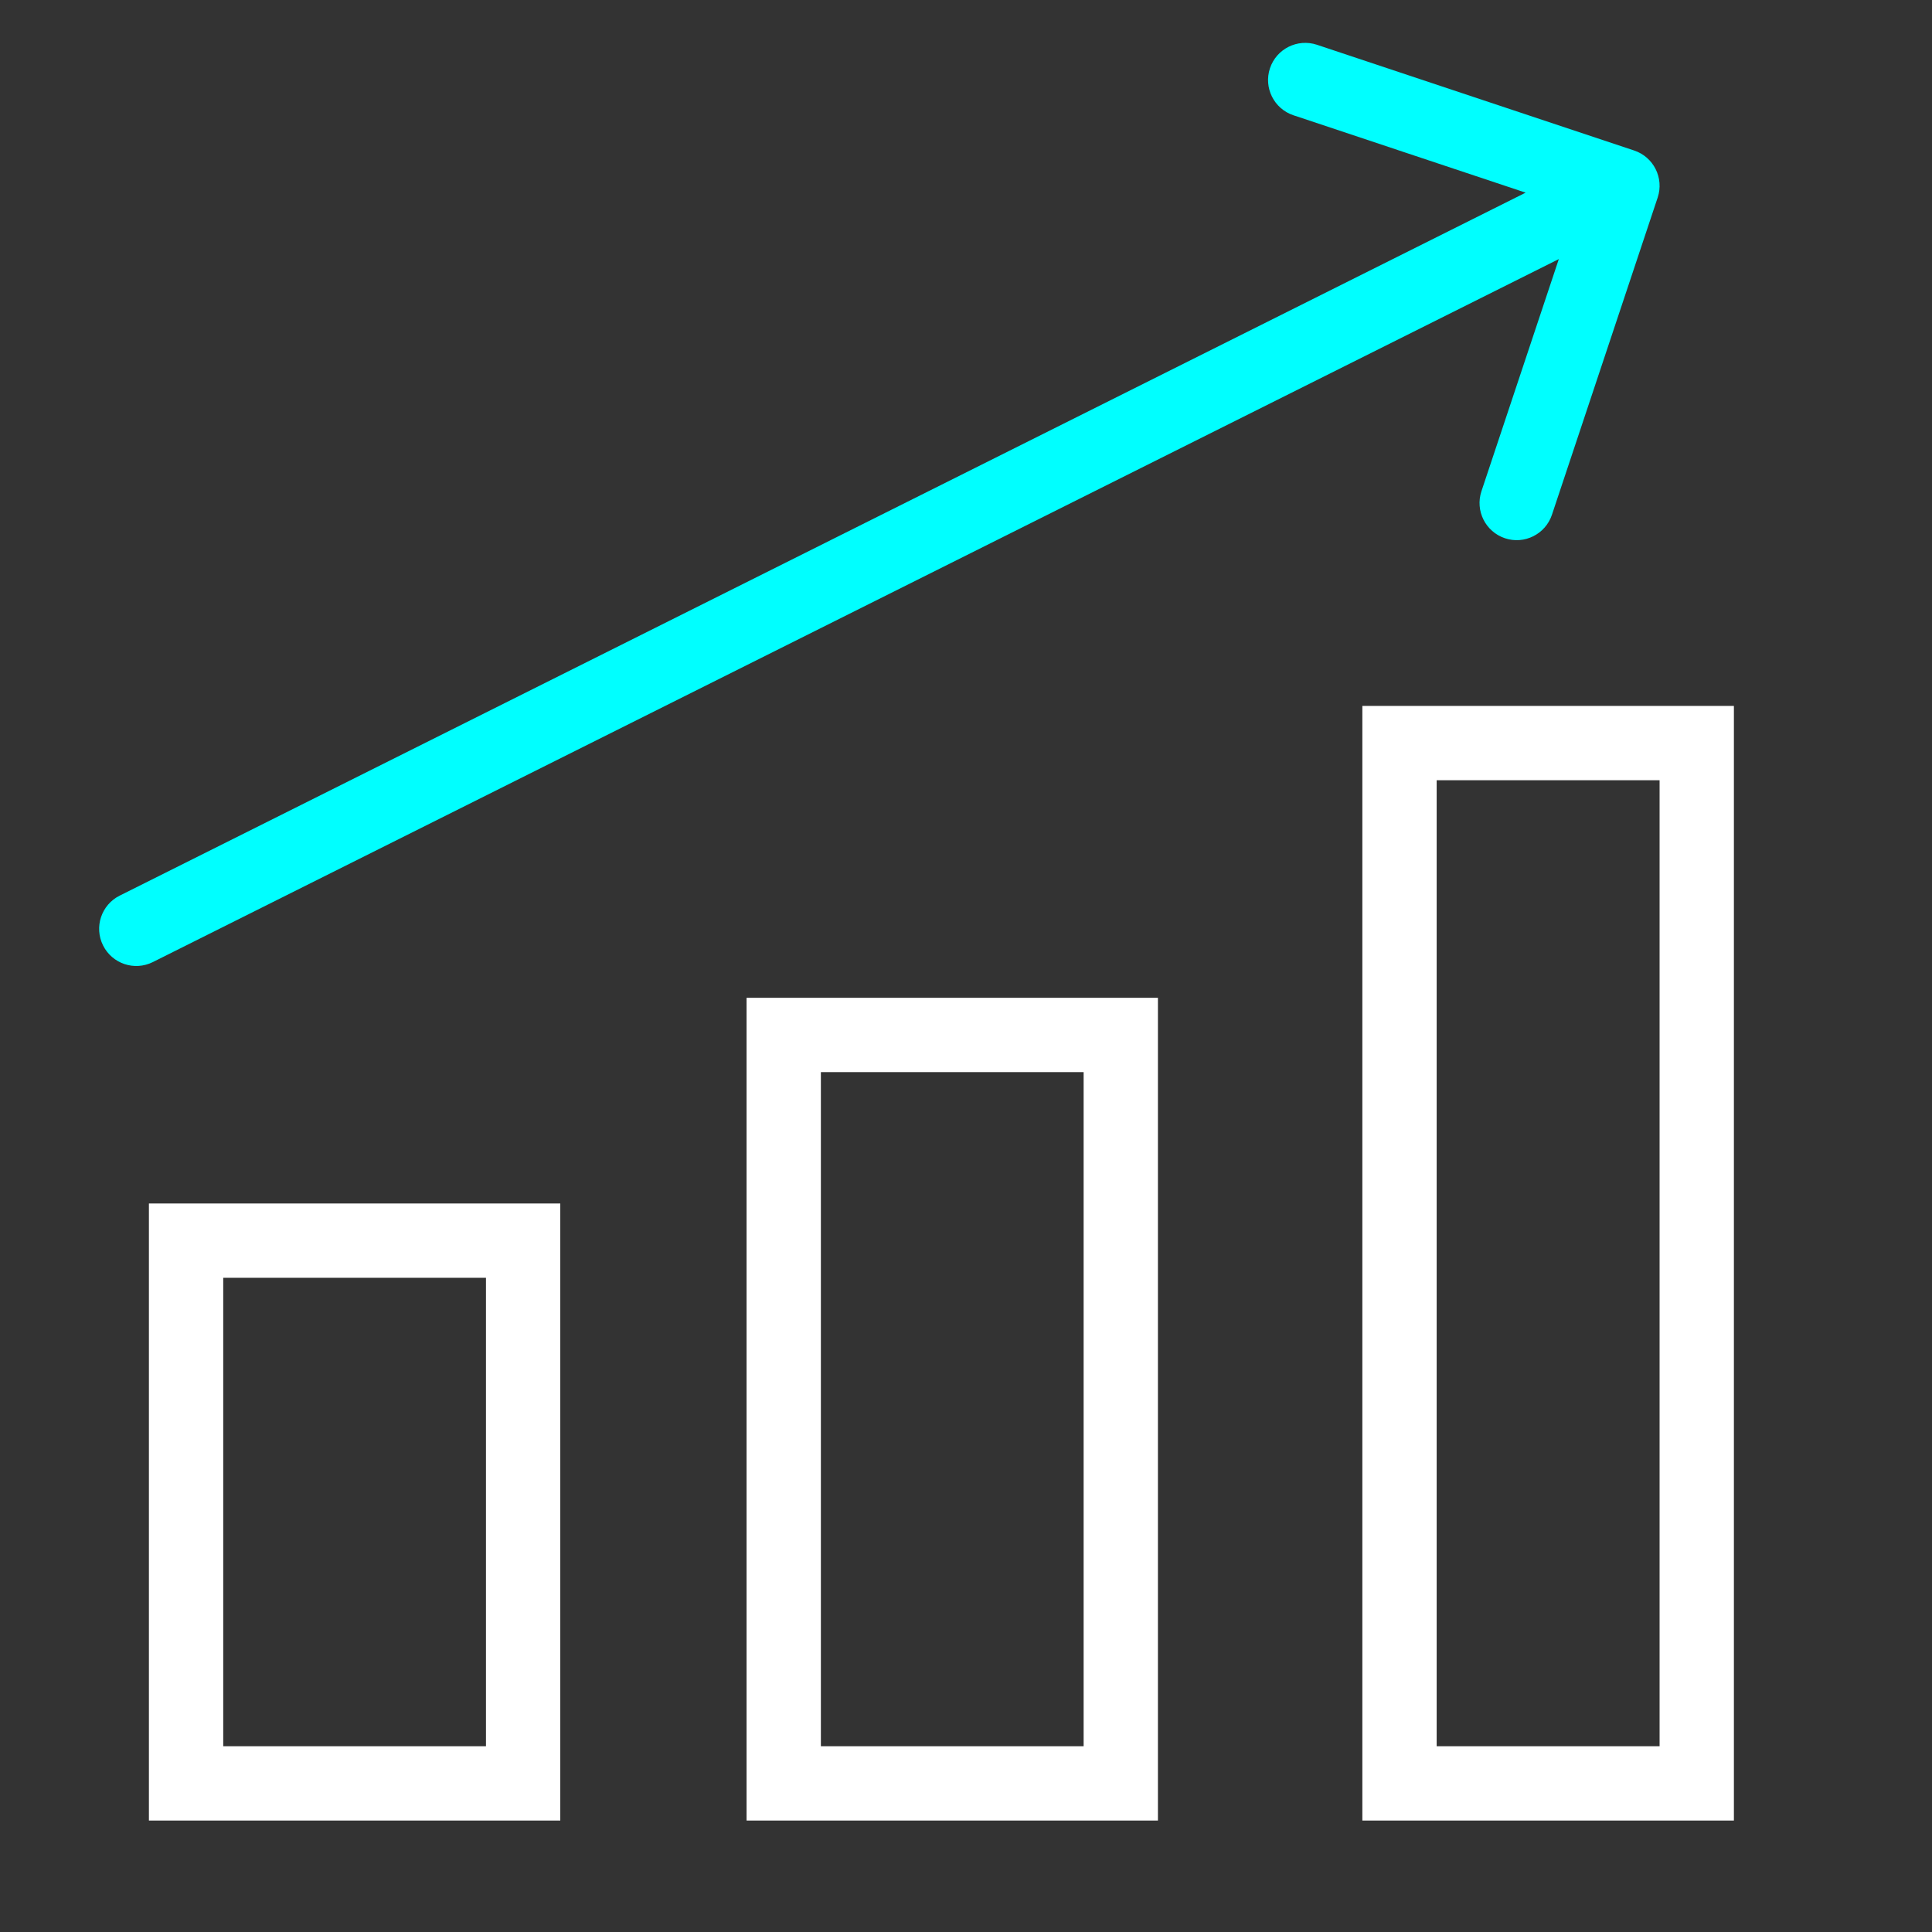
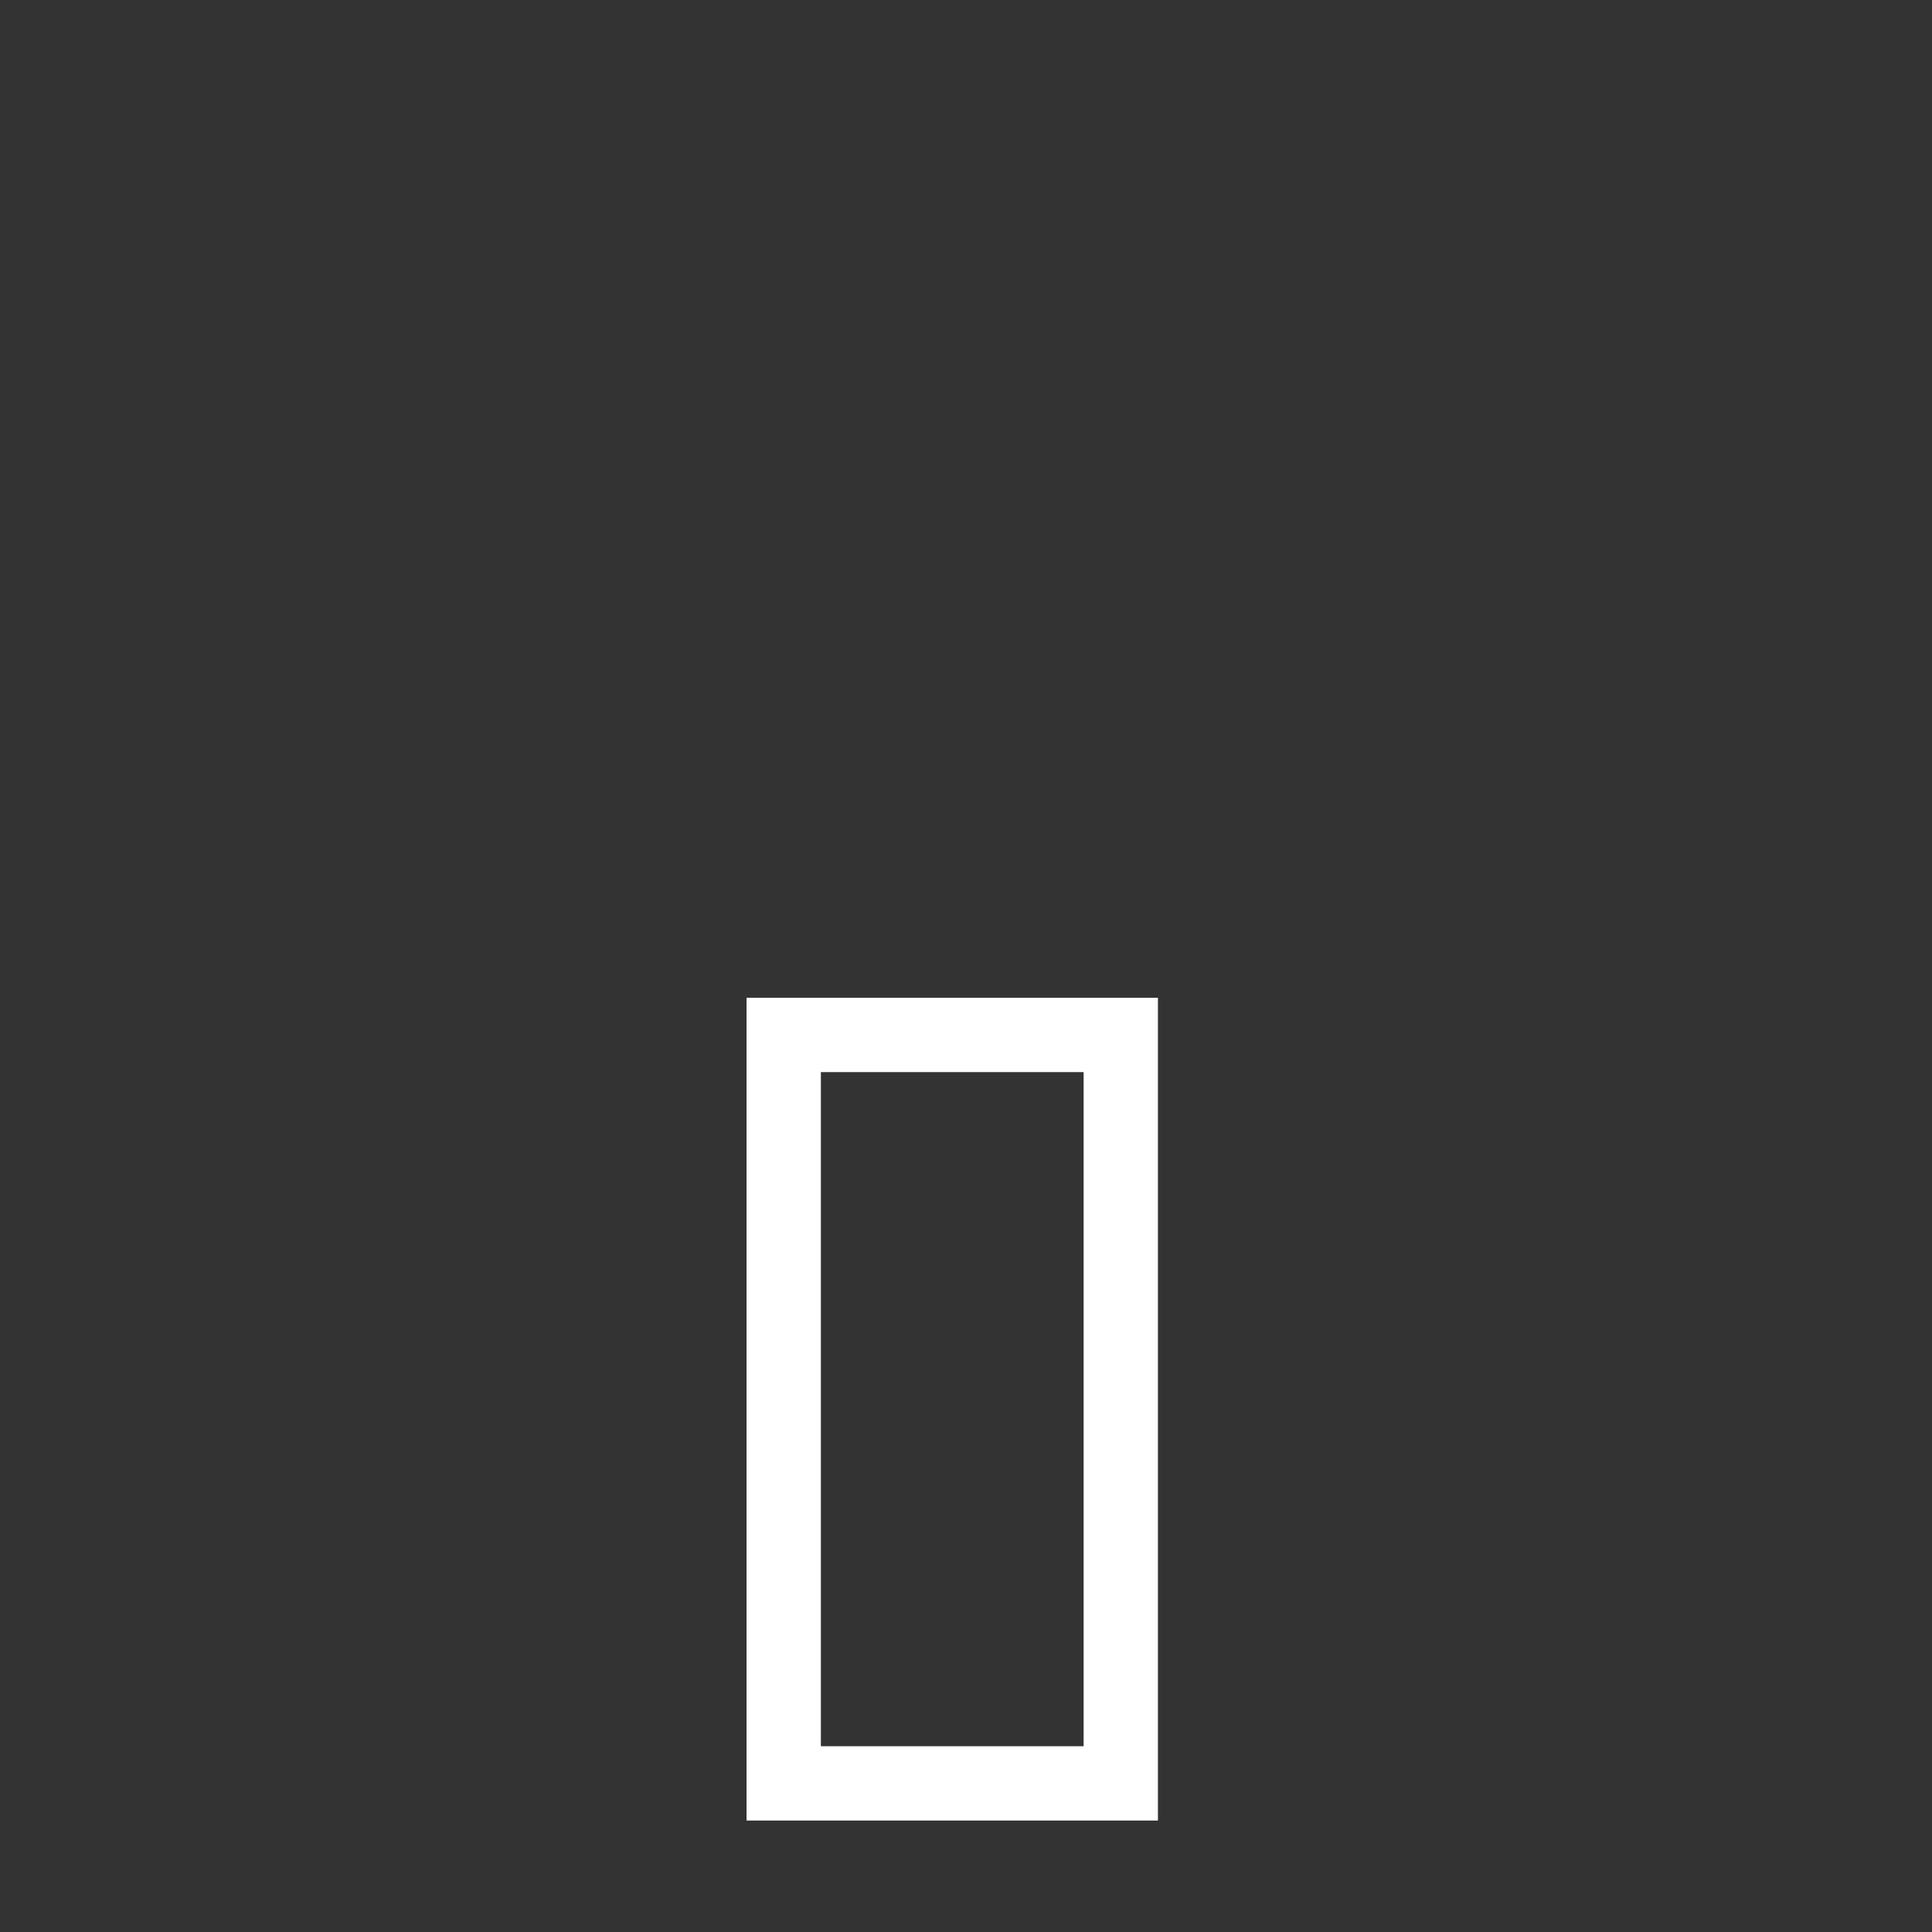
<svg xmlns="http://www.w3.org/2000/svg" width="52" height="52" viewBox="0 0 52 52" fill="none">
  <rect x="0" y="0" width="52" height="52" fill="#333333" stroke="none" />
-   <path d="M3.221 24.106C2.727 24.353 2.527 24.953 2.774 25.447C3.021 25.941 3.621 26.141 4.115 25.894L3.668 25L3.221 24.106ZM44.617 5.316C44.791 4.792 44.508 4.226 43.984 4.051L35.446 1.205C34.922 1.031 34.356 1.314 34.181 1.838C34.007 2.362 34.29 2.928 34.814 3.103L42.403 5.632L39.873 13.222C39.699 13.746 39.982 14.312 40.506 14.487C41.03 14.662 41.596 14.378 41.771 13.854L44.617 5.316ZM3.668 25L4.115 25.894L44.115 5.894L43.668 5L43.221 4.106L3.221 24.106L3.668 25Z" fill="#00FFFF" />
-   <rect x="5.008" y="33.392" width="9.072" height="14.608" stroke="white" stroke-width="2" />
  <rect x="21.094" y="27.856" width="9.072" height="20.144" stroke="white" stroke-width="2" />
-   <rect x="37.668" y="20" width="8" height="28" stroke="white" stroke-width="2" />
</svg>